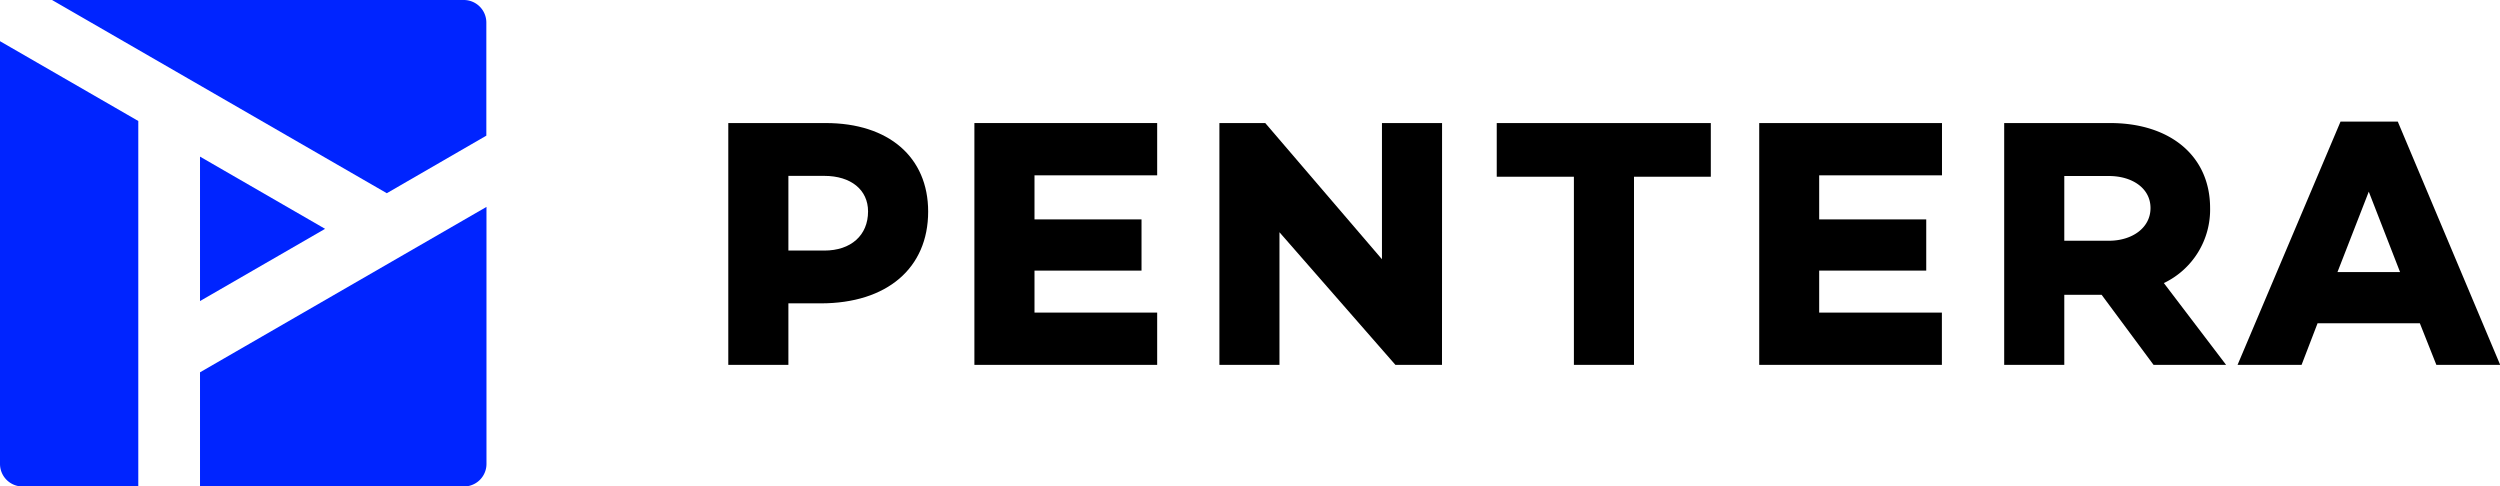
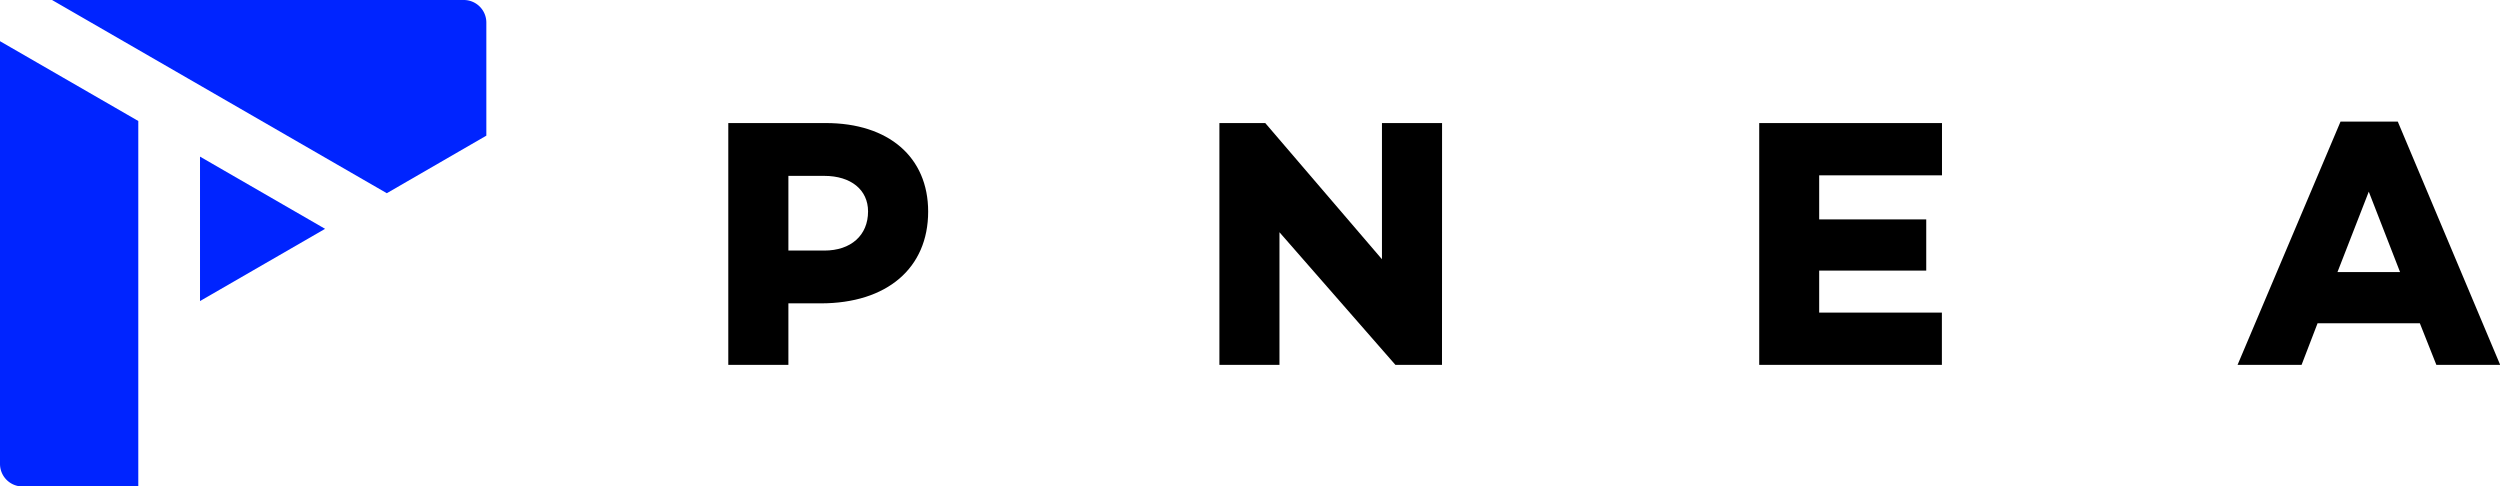
<svg xmlns="http://www.w3.org/2000/svg" width="728.35" height="141.73" viewBox="0 0 728.35 141.73">
  <defs>
    <style>.cls-1{fill:#0024ff;}</style>
  </defs>
  <g id="Layer_2" data-name="Layer 2">
    <g id="Layer_1-2" data-name="Layer 1">
      <path d="M240.57,35.85c18.34,0,29.84,9.94,29.84,25.79,0,16.48-12,26.74-31.29,26.74h-9.43V106.3H212.18V35.85ZM240.16,73c7.77,0,12.74-4.45,12.74-11.4,0-6.31-5-10.36-12.74-10.36H229.69V73Z" />
-       <path d="M301.39,63.92h31.18V78.84H301.39V91.07h35.74V106.3H283.88V35.85h53.25V51.08H301.39Z" />
      <path d="M420.11,106.3H406.54L372.76,67.66V106.3h-17.5V35.85h13.36l34,39.68V35.85h17.51Z" />
-       <path d="M476.05,51.49V106.3H458.54V51.49H436.06V35.85h62.37V51.49Z" />
      <path d="M530,63.92h31.19V78.84H530V91.07h35.75V106.3H512.53V35.85h53.25V51.08H530Z" />
-       <path d="M601.41,85.89V106.3H583.9V35.85h30.88c17.4,0,29.11,9.53,29.11,24.76a23.7,23.7,0,0,1-13.47,21.86l18.13,23.83H627.42L612.29,85.89Zm13-15.75c6.74,0,12.12-3.73,12.12-9.53s-5.38-9.33-12.12-9.33h-13V70.14Z" />
      <path d="M675.2,94.18l-4.66,12.12H651.89l30-70.87h16.68l29.83,70.87H709.81L705,94.18Zm14.92-38.34L681,79.26h18.23Z" />
      <path class="cls-1" d="M112.69,56.29l29-16.77V6.57A6.57,6.57,0,0,0,135.16,0h-120Z" />
      <polygon class="cls-1" points="94.71 66.67 58.27 45.63 58.27 87.71 94.71 66.67" />
      <path class="cls-1" d="M40.29,35.25,0,12V135.16a6.57,6.57,0,0,0,6.57,6.57H40.29Z" />
-       <path class="cls-1" d="M58.27,108.47v33.26h76.89a6.57,6.57,0,0,0,6.57-6.57V60.28Z" />
    </g>
  </g>
</svg>